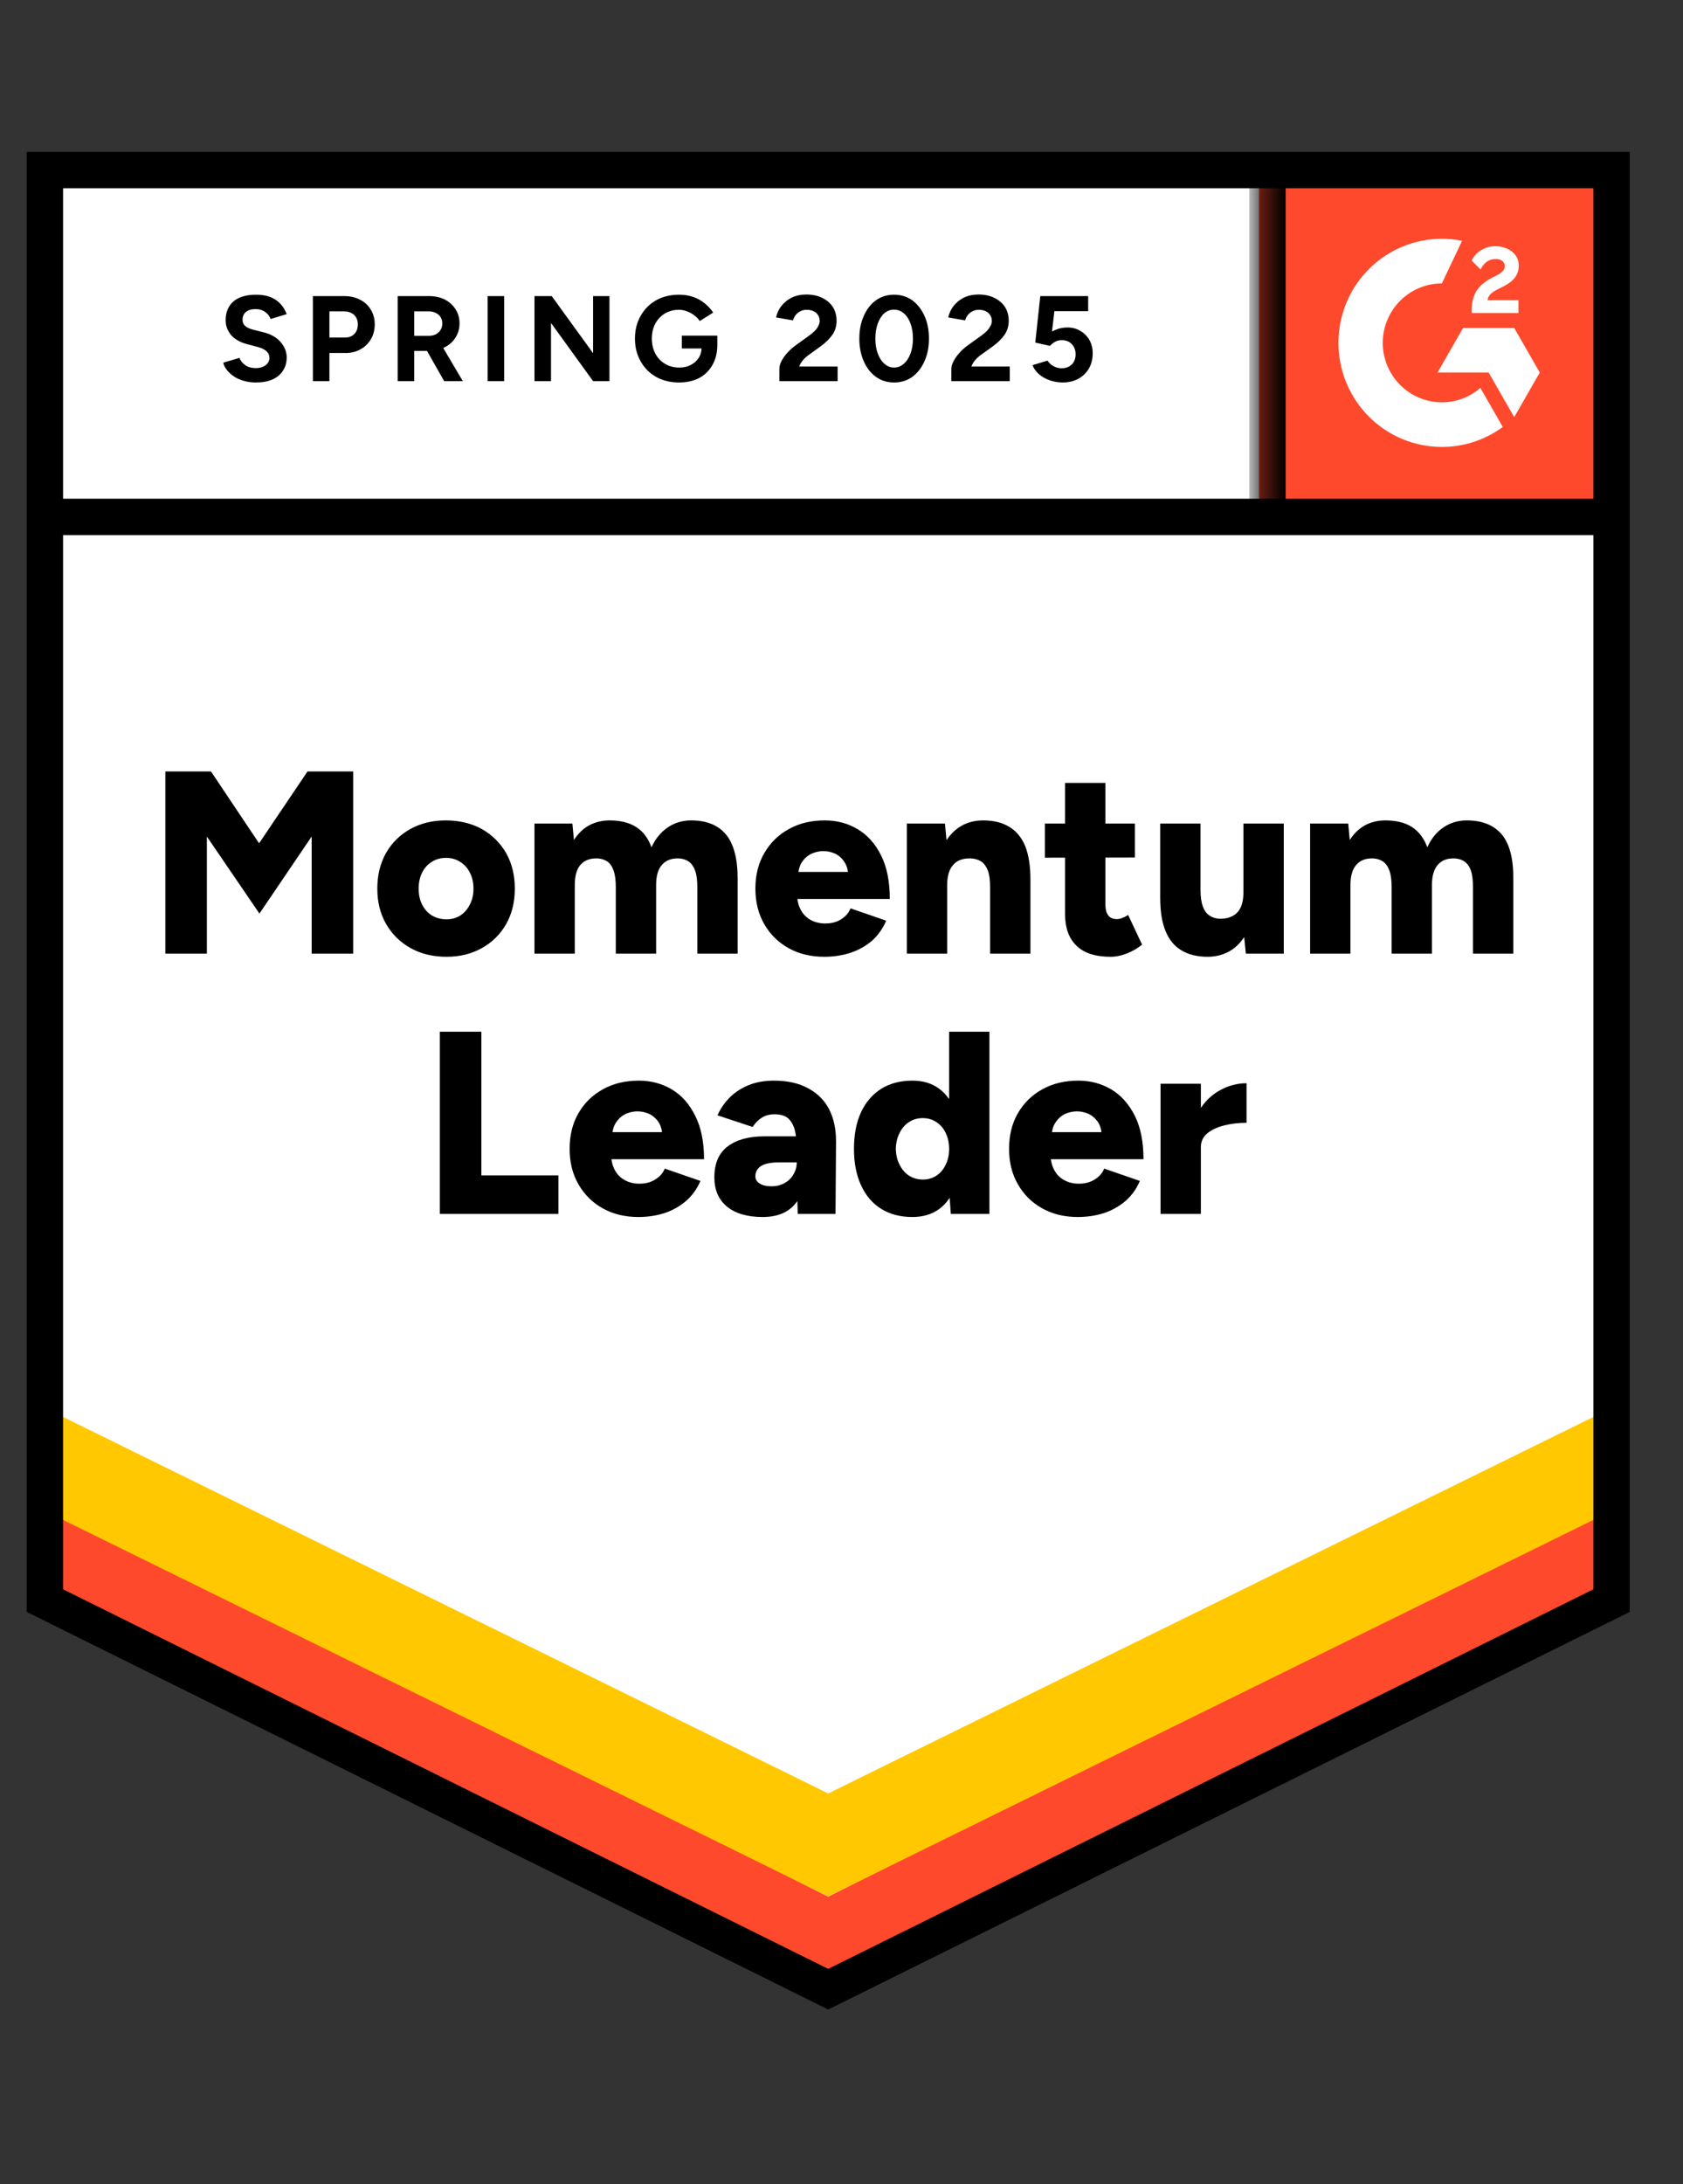
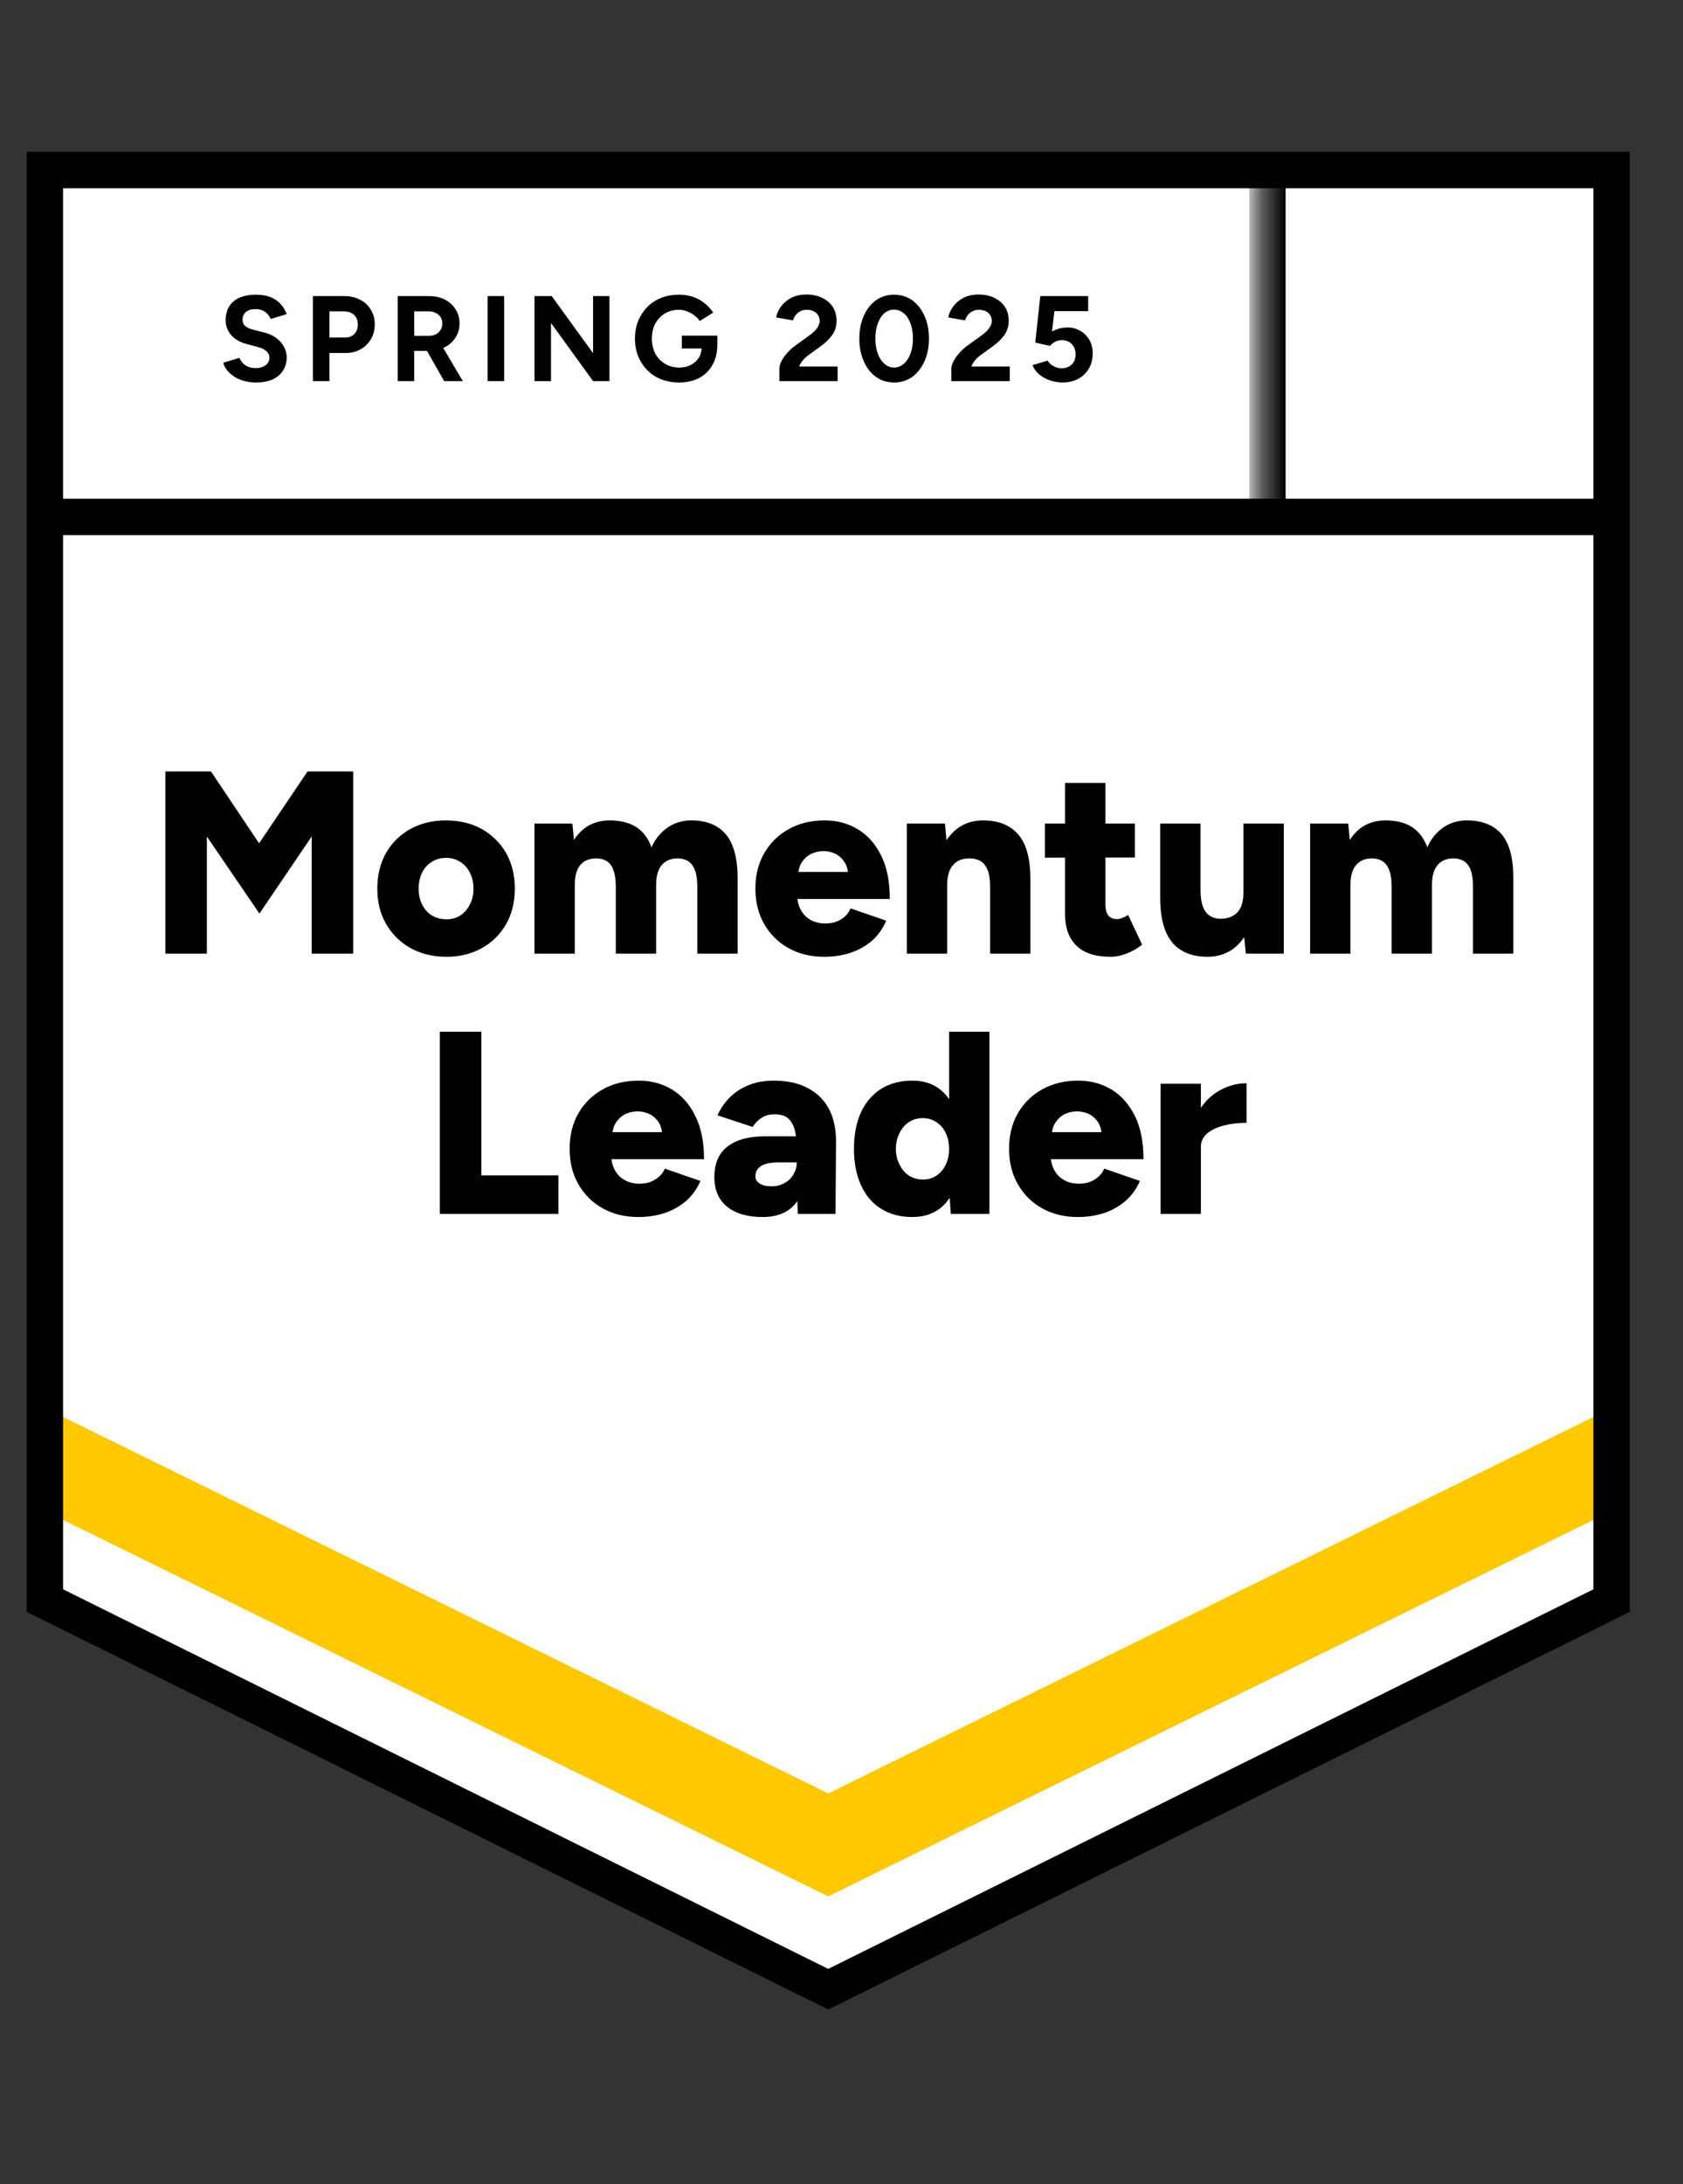
<svg xmlns="http://www.w3.org/2000/svg" width="74" height="96" viewBox="0 0 74 96" fill="none">
  <rect x="0" y="0" width="74" height="96" fill="#333333" stroke="none" />
  <g clip-path="url(#clip0_5394_1679)">
    <g clip-path="url(#clip1_5394_1679)">
      <path d="M1.561 70.608L36.416 87.892L71.271 70.608V7.061H1.561V70.608Z" fill="white" />
      <path d="M1.561 70.608L36.416 87.892L71.271 70.608V7.061H1.561V70.608Z" fill="white" />
      <path d="M11.256 16.811C11.069 16.811 10.895 16.789 10.733 16.743C10.567 16.697 10.42 16.634 10.294 16.552C10.168 16.466 10.064 16.372 9.983 16.27C9.897 16.169 9.842 16.059 9.816 15.942L10.529 15.729C10.574 15.851 10.655 15.955 10.771 16.041C10.887 16.128 11.034 16.173 11.211 16.179C11.398 16.184 11.552 16.143 11.673 16.057C11.789 15.97 11.847 15.861 11.847 15.729C11.847 15.612 11.802 15.513 11.711 15.431C11.615 15.35 11.486 15.289 11.324 15.248L10.839 15.119C10.662 15.073 10.503 15.002 10.362 14.905C10.226 14.814 10.12 14.697 10.044 14.554C9.963 14.417 9.922 14.257 9.922 14.074C9.922 13.718 10.039 13.441 10.271 13.243C10.503 13.05 10.832 12.953 11.256 12.953C11.493 12.953 11.701 12.986 11.877 13.052C12.059 13.123 12.208 13.222 12.325 13.35C12.446 13.477 12.539 13.629 12.605 13.807L11.9 14.021C11.855 13.899 11.776 13.797 11.665 13.716C11.549 13.629 11.405 13.586 11.233 13.586C11.056 13.586 10.918 13.627 10.817 13.708C10.716 13.789 10.665 13.906 10.665 14.059C10.665 14.176 10.706 14.267 10.786 14.333C10.867 14.399 10.976 14.45 11.112 14.486L11.597 14.608C11.915 14.689 12.163 14.831 12.34 15.035C12.516 15.238 12.605 15.464 12.605 15.713C12.605 15.932 12.552 16.123 12.446 16.285C12.34 16.453 12.188 16.583 11.991 16.674C11.789 16.766 11.544 16.811 11.256 16.811ZM13.757 16.751V13.014H15.136C15.398 13.014 15.631 13.067 15.833 13.174C16.035 13.276 16.191 13.421 16.302 13.609C16.419 13.797 16.477 14.013 16.477 14.257C16.477 14.501 16.421 14.717 16.31 14.905C16.199 15.093 16.05 15.241 15.863 15.347C15.671 15.459 15.449 15.515 15.196 15.515H14.484V16.751H13.757ZM14.484 14.836H15.181C15.343 14.836 15.477 14.783 15.583 14.676C15.684 14.57 15.734 14.43 15.734 14.257C15.734 14.089 15.679 13.949 15.568 13.838C15.451 13.736 15.302 13.685 15.12 13.685H14.484V14.836ZM17.485 16.751V13.014H18.864C19.126 13.014 19.359 13.065 19.561 13.166C19.763 13.273 19.919 13.416 20.03 13.594C20.147 13.771 20.205 13.98 20.205 14.219C20.205 14.453 20.144 14.661 20.023 14.844C19.907 15.027 19.745 15.169 19.538 15.271C19.336 15.373 19.104 15.424 18.841 15.424H18.212V16.751H17.485ZM19.53 16.751L18.674 15.248L19.227 14.852L20.349 16.751H19.53ZM18.212 14.76H18.871C18.982 14.76 19.081 14.737 19.167 14.692C19.253 14.646 19.321 14.582 19.371 14.501C19.422 14.42 19.447 14.326 19.447 14.219C19.447 14.061 19.392 13.932 19.28 13.83C19.164 13.733 19.015 13.685 18.833 13.685H18.212V14.76ZM21.44 16.751V13.014H22.167V16.751H21.44ZM23.501 16.751V13.014H24.259L26.077 15.523V13.014H26.797V16.751H26.077L24.228 14.196V16.751H23.501ZM29.858 16.811C29.479 16.811 29.143 16.73 28.85 16.567C28.557 16.4 28.33 16.171 28.169 15.881C28.002 15.591 27.918 15.258 27.918 14.882C27.918 14.506 28.002 14.173 28.169 13.883C28.33 13.594 28.557 13.365 28.85 13.197C29.143 13.034 29.479 12.953 29.858 12.953C30.085 12.953 30.293 12.986 30.48 13.052C30.672 13.118 30.841 13.212 30.987 13.334C31.134 13.451 31.257 13.586 31.358 13.738L30.767 14.112C30.707 14.015 30.626 13.932 30.525 13.86C30.429 13.784 30.323 13.726 30.207 13.685C30.09 13.639 29.974 13.616 29.858 13.616C29.626 13.616 29.419 13.67 29.237 13.777C29.055 13.888 28.914 14.038 28.812 14.226C28.712 14.415 28.661 14.633 28.661 14.882C28.661 15.126 28.712 15.345 28.812 15.538C28.914 15.731 29.055 15.881 29.237 15.988C29.419 16.1 29.631 16.156 29.873 16.156C30.06 16.156 30.227 16.118 30.373 16.041C30.52 15.965 30.636 15.861 30.722 15.729C30.808 15.591 30.851 15.434 30.851 15.256L31.54 15.149C31.54 15.5 31.467 15.8 31.321 16.049C31.179 16.298 30.982 16.489 30.73 16.621C30.477 16.748 30.186 16.811 29.858 16.811ZM29.979 15.317V14.753H31.54V15.203L31.146 15.317H29.979ZM34.268 16.751V16.209C34.268 16.107 34.298 15.996 34.359 15.873C34.425 15.746 34.513 15.622 34.624 15.5C34.74 15.373 34.874 15.256 35.026 15.149L35.586 14.745C35.662 14.689 35.736 14.628 35.806 14.562C35.877 14.496 35.932 14.422 35.973 14.341C36.019 14.259 36.041 14.183 36.041 14.112C36.041 14.015 36.019 13.932 35.973 13.86C35.932 13.784 35.869 13.726 35.783 13.685C35.698 13.639 35.592 13.616 35.465 13.616C35.359 13.616 35.266 13.639 35.185 13.685C35.104 13.726 35.036 13.782 34.98 13.853C34.93 13.924 34.892 14 34.867 14.082L34.124 13.952C34.16 13.774 34.235 13.609 34.351 13.456C34.468 13.304 34.619 13.179 34.806 13.083C34.998 12.991 35.213 12.945 35.45 12.945C35.728 12.945 35.966 12.996 36.163 13.098C36.359 13.194 36.513 13.329 36.625 13.502C36.731 13.675 36.784 13.876 36.784 14.104C36.784 14.333 36.721 14.539 36.594 14.722C36.468 14.9 36.297 15.068 36.079 15.225L35.572 15.591C35.47 15.663 35.382 15.741 35.306 15.828C35.236 15.914 35.18 16.008 35.139 16.11H36.829V16.751H34.268ZM39.315 16.811C39.011 16.811 38.746 16.73 38.519 16.567C38.286 16.4 38.107 16.171 37.981 15.881C37.85 15.591 37.784 15.258 37.784 14.882C37.784 14.506 37.85 14.173 37.981 13.883C38.107 13.594 38.286 13.365 38.519 13.197C38.746 13.034 39.009 12.953 39.307 12.953C39.61 12.953 39.878 13.034 40.11 13.197C40.337 13.365 40.517 13.594 40.648 13.883C40.779 14.173 40.845 14.506 40.845 14.882C40.845 15.258 40.779 15.591 40.648 15.881C40.517 16.171 40.337 16.4 40.11 16.567C39.878 16.73 39.612 16.811 39.315 16.811ZM39.315 16.156C39.471 16.156 39.612 16.1 39.739 15.988C39.865 15.881 39.964 15.731 40.034 15.538C40.105 15.35 40.141 15.131 40.141 14.882C40.141 14.633 40.105 14.412 40.034 14.219C39.964 14.026 39.865 13.876 39.739 13.769C39.612 13.662 39.468 13.609 39.307 13.609C39.15 13.609 39.009 13.662 38.883 13.769C38.761 13.876 38.665 14.026 38.595 14.219C38.524 14.412 38.489 14.633 38.489 14.882C38.489 15.131 38.524 15.35 38.595 15.538C38.665 15.731 38.764 15.881 38.89 15.988C39.011 16.1 39.153 16.156 39.315 16.156ZM41.83 16.751V16.209C41.83 16.107 41.863 15.996 41.929 15.873C41.994 15.746 42.083 15.622 42.194 15.5C42.305 15.373 42.439 15.256 42.596 15.149L43.156 14.745C43.232 14.689 43.305 14.628 43.376 14.562C43.442 14.496 43.497 14.422 43.542 14.341C43.588 14.259 43.611 14.183 43.611 14.112C43.611 14.015 43.588 13.932 43.542 13.86C43.497 13.784 43.434 13.726 43.353 13.685C43.267 13.639 43.161 13.616 43.035 13.616C42.929 13.616 42.835 13.639 42.755 13.685C42.669 13.726 42.601 13.782 42.55 13.853C42.494 13.924 42.457 14 42.436 14.082L41.694 13.952C41.729 13.774 41.805 13.609 41.921 13.456C42.037 13.304 42.189 13.179 42.376 13.083C42.568 12.991 42.782 12.945 43.02 12.945C43.298 12.945 43.535 12.996 43.732 13.098C43.929 13.194 44.083 13.329 44.194 13.502C44.3 13.675 44.353 13.876 44.353 14.104C44.353 14.333 44.29 14.539 44.164 14.722C44.038 14.9 43.866 15.068 43.649 15.225L43.141 15.591C43.04 15.663 42.952 15.741 42.876 15.828C42.805 15.914 42.749 16.008 42.709 16.11H44.399V16.751H41.83ZM46.717 16.811C46.55 16.811 46.377 16.784 46.195 16.728C46.018 16.672 45.859 16.588 45.717 16.476C45.571 16.359 45.465 16.217 45.399 16.049L46.058 15.851C46.139 15.968 46.233 16.052 46.339 16.102C46.445 16.158 46.558 16.186 46.68 16.186C46.861 16.186 47.01 16.13 47.127 16.018C47.238 15.907 47.293 15.757 47.293 15.569C47.293 15.391 47.238 15.243 47.127 15.126C47.015 15.009 46.869 14.951 46.687 14.951C46.576 14.951 46.475 14.976 46.384 15.027C46.293 15.078 46.222 15.136 46.172 15.203L45.52 15.058L45.74 13.014H47.846V13.677H46.361L46.255 14.57C46.351 14.519 46.457 14.476 46.573 14.44C46.69 14.409 46.816 14.394 46.952 14.394C47.154 14.394 47.339 14.445 47.505 14.547C47.672 14.643 47.803 14.775 47.9 14.943C47.996 15.111 48.044 15.307 48.044 15.53C48.044 15.785 47.988 16.008 47.877 16.201C47.761 16.395 47.604 16.545 47.407 16.651C47.21 16.758 46.98 16.811 46.717 16.811Z" fill="black" />
      <path d="M7.27 41.915V33.908H9.277L11.392 37.066L13.521 33.908H15.529V41.915H13.703V36.768L11.407 40.154L9.096 36.768V41.915H7.27ZM19.636 42.053C19.034 42.053 18.506 41.925 18.052 41.671C17.597 41.417 17.239 41.064 16.976 40.611C16.718 40.164 16.59 39.645 16.59 39.056C16.59 38.471 16.716 37.953 16.968 37.5C17.221 37.053 17.577 36.699 18.037 36.44C18.496 36.186 19.017 36.059 19.598 36.059C20.199 36.059 20.729 36.186 21.189 36.44C21.643 36.699 22 37.053 22.257 37.5C22.51 37.953 22.636 38.471 22.636 39.056C22.636 39.645 22.51 40.164 22.257 40.611C22 41.064 21.643 41.417 21.189 41.671C20.734 41.925 20.216 42.053 19.636 42.053ZM19.636 40.406C19.863 40.406 20.065 40.349 20.242 40.238C20.419 40.12 20.557 39.961 20.659 39.757C20.765 39.559 20.818 39.325 20.818 39.056C20.818 38.791 20.765 38.558 20.659 38.354C20.557 38.151 20.416 37.993 20.234 37.882C20.052 37.764 19.845 37.706 19.613 37.706C19.375 37.706 19.166 37.764 18.984 37.882C18.802 37.993 18.661 38.151 18.56 38.354C18.459 38.558 18.408 38.791 18.408 39.056C18.408 39.325 18.459 39.559 18.56 39.757C18.661 39.961 18.805 40.12 18.991 40.238C19.178 40.349 19.393 40.406 19.636 40.406ZM23.5 41.915V36.196H25.167L25.235 36.92C25.417 36.636 25.642 36.42 25.91 36.272C26.182 36.13 26.48 36.059 26.804 36.059C27.273 36.059 27.662 36.155 27.971 36.349C28.279 36.547 28.503 36.844 28.645 37.241C28.822 36.859 29.062 36.567 29.365 36.364C29.668 36.16 30.009 36.059 30.388 36.059C31.07 36.059 31.582 36.267 31.926 36.684C32.269 37.106 32.438 37.759 32.433 38.644V41.915H30.66V38.987C30.66 38.682 30.628 38.441 30.562 38.263C30.496 38.084 30.403 37.953 30.282 37.866C30.16 37.785 30.016 37.739 29.85 37.729C29.526 37.719 29.279 37.813 29.107 38.011C28.935 38.204 28.849 38.499 28.849 38.895V41.915H27.076V38.987C27.076 38.682 27.044 38.441 26.978 38.263C26.917 38.084 26.826 37.953 26.705 37.866C26.584 37.785 26.44 37.739 26.273 37.729C25.945 37.719 25.695 37.813 25.523 38.011C25.356 38.204 25.273 38.499 25.273 38.895V41.915H23.5ZM36.237 42.053C35.646 42.053 35.123 41.925 34.669 41.671C34.214 41.417 33.858 41.064 33.6 40.611C33.343 40.164 33.214 39.645 33.214 39.056C33.214 38.461 33.345 37.94 33.608 37.492C33.87 37.04 34.229 36.689 34.684 36.44C35.139 36.186 35.664 36.059 36.26 36.059C36.8 36.059 37.285 36.188 37.715 36.448C38.149 36.707 38.493 37.093 38.745 37.607C38.998 38.115 39.124 38.751 39.124 39.513H34.851L35.048 39.3C35.048 39.559 35.101 39.788 35.207 39.986C35.313 40.184 35.459 40.334 35.646 40.436C35.838 40.538 36.05 40.589 36.283 40.589C36.565 40.589 36.803 40.525 36.995 40.398C37.187 40.276 37.321 40.118 37.397 39.925L38.965 40.466C38.813 40.822 38.601 41.12 38.329 41.359C38.051 41.592 37.733 41.768 37.374 41.885C37.02 41.997 36.641 42.053 36.237 42.053ZM35.093 38.553L34.911 38.324H37.457L37.298 38.553C37.298 38.273 37.24 38.049 37.124 37.882C37.013 37.714 36.874 37.592 36.707 37.515C36.54 37.444 36.374 37.408 36.207 37.408C36.04 37.408 35.871 37.444 35.699 37.515C35.528 37.592 35.383 37.714 35.267 37.882C35.151 38.049 35.093 38.273 35.093 38.553ZM39.874 41.915V36.196H41.549L41.647 37.248V41.915H39.874ZM43.534 41.915V38.987H45.307V41.915H43.534ZM43.534 38.987C43.534 38.682 43.501 38.441 43.436 38.263C43.365 38.084 43.269 37.953 43.148 37.866C43.021 37.785 42.867 37.739 42.685 37.729C42.342 37.719 42.084 37.813 41.913 38.011C41.736 38.204 41.647 38.499 41.647 38.895H41.117C41.117 38.296 41.208 37.782 41.39 37.355C41.572 36.933 41.819 36.61 42.132 36.387C42.446 36.168 42.812 36.059 43.231 36.059C43.686 36.059 44.067 36.153 44.375 36.341C44.688 36.529 44.923 36.814 45.08 37.195C45.231 37.576 45.307 38.064 45.307 38.659V38.987H43.534ZM48.831 42.053C48.159 42.053 47.659 41.89 47.33 41.564C46.997 41.244 46.83 40.782 46.83 40.176V34.412H48.603V39.734C48.603 39.963 48.646 40.131 48.732 40.238C48.813 40.344 48.942 40.398 49.118 40.398C49.184 40.398 49.262 40.38 49.353 40.344C49.444 40.309 49.528 40.266 49.603 40.215L50.217 41.519C50.035 41.671 49.818 41.798 49.566 41.9C49.313 42.002 49.068 42.053 48.831 42.053ZM45.944 37.698V36.196H49.899V37.691L45.944 37.698ZM54.779 41.915L54.673 40.863V36.196H56.446V41.915H54.779ZM51.013 39.124V36.196H52.786V39.124H51.013ZM52.786 39.124C52.786 39.424 52.821 39.666 52.892 39.849C52.958 40.032 53.056 40.164 53.187 40.245C53.314 40.332 53.465 40.377 53.642 40.383C53.98 40.383 54.238 40.286 54.415 40.093C54.587 39.9 54.673 39.607 54.673 39.216H55.211C55.211 39.821 55.12 40.334 54.938 40.756C54.756 41.178 54.508 41.501 54.195 41.725C53.877 41.943 53.511 42.053 53.097 42.053C52.642 42.053 52.258 41.959 51.945 41.77C51.637 41.587 51.404 41.305 51.248 40.924C51.091 40.543 51.013 40.054 51.013 39.46V39.124H52.786ZM57.605 41.915V36.196H59.28L59.348 36.92C59.53 36.636 59.755 36.42 60.022 36.272C60.29 36.13 60.588 36.059 60.916 36.059C61.386 36.059 61.775 36.155 62.083 36.349C62.386 36.547 62.611 36.844 62.758 37.241C62.929 36.859 63.167 36.567 63.47 36.364C63.773 36.16 64.114 36.059 64.492 36.059C65.174 36.059 65.69 36.267 66.038 36.684C66.382 37.106 66.549 37.759 66.538 38.644V41.915H64.765V38.987C64.765 38.682 64.735 38.441 64.675 38.263C64.609 38.084 64.515 37.953 64.394 37.866C64.273 37.785 64.129 37.739 63.962 37.729C63.634 37.719 63.386 37.813 63.22 38.011C63.048 38.204 62.962 38.499 62.962 38.895V41.915H61.189V38.987C61.189 38.682 61.156 38.441 61.09 38.263C61.025 38.084 60.931 37.953 60.81 37.866C60.689 37.785 60.545 37.739 60.378 37.729C60.055 37.719 59.807 37.813 59.636 38.011C59.464 38.204 59.378 38.499 59.378 38.895V41.915H57.605ZM19.34 53.354V45.347H21.166V51.661H24.553V53.354H19.34ZM28.069 53.491C27.478 53.491 26.955 53.364 26.5 53.109C26.046 52.856 25.69 52.502 25.432 52.05C25.174 51.602 25.046 51.084 25.046 50.494C25.046 49.899 25.174 49.378 25.432 48.931C25.695 48.478 26.053 48.128 26.508 47.878C26.963 47.624 27.491 47.497 28.092 47.497C28.627 47.497 29.112 47.627 29.547 47.886C29.976 48.145 30.317 48.532 30.569 49.045C30.827 49.554 30.956 50.189 30.956 50.952H26.682L26.872 50.738C26.872 50.997 26.925 51.226 27.031 51.424C27.137 51.623 27.286 51.773 27.478 51.874C27.665 51.976 27.877 52.027 28.114 52.027C28.392 52.027 28.627 51.963 28.819 51.836C29.016 51.714 29.152 51.557 29.228 51.363L30.797 51.905C30.645 52.261 30.43 52.558 30.153 52.797C29.875 53.031 29.559 53.206 29.206 53.323C28.847 53.435 28.468 53.491 28.069 53.491ZM26.917 49.991L26.735 49.762H29.281L29.122 49.991C29.122 49.711 29.067 49.488 28.956 49.32C28.839 49.152 28.698 49.03 28.531 48.953C28.364 48.883 28.198 48.847 28.031 48.847C27.864 48.847 27.695 48.883 27.523 48.953C27.357 49.03 27.215 49.152 27.099 49.32C26.978 49.488 26.917 49.711 26.917 49.991ZM35.078 53.354L35.032 52.118V50.509C35.032 50.204 35.007 49.937 34.957 49.709C34.901 49.48 34.805 49.299 34.669 49.167C34.532 49.04 34.328 48.976 34.055 48.976C33.843 48.976 33.658 49.025 33.502 49.121C33.34 49.223 33.204 49.36 33.093 49.533L31.547 49.022C31.673 48.738 31.848 48.481 32.07 48.252C32.297 48.023 32.572 47.84 32.896 47.703C33.224 47.566 33.603 47.497 34.032 47.497C34.623 47.497 35.123 47.609 35.532 47.833C35.942 48.051 36.25 48.359 36.457 48.756C36.659 49.152 36.76 49.622 36.76 50.166L36.737 53.354H35.078ZM33.532 53.491C32.86 53.491 32.338 53.338 31.963 53.033C31.595 52.728 31.41 52.299 31.41 51.745C31.41 51.14 31.602 50.69 31.986 50.395C32.375 50.095 32.918 49.945 33.615 49.945H35.169V51.089H34.282C33.904 51.089 33.631 51.142 33.464 51.249C33.297 51.356 33.214 51.506 33.214 51.699C33.214 51.836 33.277 51.943 33.404 52.019C33.53 52.1 33.701 52.141 33.919 52.141C34.141 52.141 34.335 52.093 34.502 51.996C34.669 51.905 34.797 51.778 34.888 51.615C34.984 51.458 35.032 51.282 35.032 51.089H35.48C35.48 51.851 35.32 52.444 35.002 52.866C34.684 53.282 34.194 53.491 33.532 53.491ZM41.806 53.354L41.731 52.294V45.347H43.504V53.354H41.806ZM40.117 53.491C39.586 53.491 39.129 53.371 38.745 53.132C38.361 52.894 38.066 52.548 37.859 52.095C37.652 51.648 37.548 51.114 37.548 50.494C37.548 49.869 37.652 49.333 37.859 48.885C38.066 48.443 38.361 48.1 38.745 47.856C39.129 47.617 39.586 47.497 40.117 47.497C40.587 47.497 40.98 47.617 41.299 47.856C41.622 48.1 41.865 48.443 42.026 48.885C42.183 49.333 42.261 49.869 42.261 50.494C42.261 51.114 42.183 51.648 42.026 52.095C41.865 52.548 41.624 52.894 41.306 53.132C40.983 53.371 40.587 53.491 40.117 53.491ZM40.579 51.844C40.801 51.844 40.998 51.788 41.17 51.676C41.347 51.559 41.483 51.399 41.579 51.196C41.68 50.997 41.731 50.764 41.731 50.494C41.731 50.23 41.68 49.996 41.579 49.792C41.483 49.589 41.347 49.432 41.17 49.32C40.998 49.203 40.799 49.144 40.571 49.144C40.344 49.144 40.142 49.203 39.965 49.32C39.793 49.432 39.657 49.589 39.556 49.792C39.45 49.996 39.394 50.23 39.389 50.494C39.394 50.764 39.45 50.997 39.556 51.196C39.657 51.399 39.796 51.559 39.973 51.676C40.15 51.788 40.352 51.844 40.579 51.844ZM47.391 53.491C46.8 53.491 46.277 53.364 45.822 53.109C45.368 52.856 45.012 52.502 44.754 52.05C44.496 51.602 44.368 51.084 44.368 50.494C44.368 49.899 44.496 49.378 44.754 48.931C45.017 48.478 45.375 48.128 45.83 47.878C46.285 47.624 46.812 47.497 47.414 47.497C47.949 47.497 48.434 47.627 48.868 47.886C49.298 48.145 49.641 48.532 49.899 49.045C50.152 49.554 50.278 50.189 50.278 50.952H46.004L46.194 50.738C46.194 50.997 46.247 51.226 46.353 51.424C46.459 51.623 46.608 51.773 46.8 51.874C46.987 51.976 47.199 52.027 47.436 52.027C47.714 52.027 47.949 51.963 48.141 51.836C48.338 51.714 48.474 51.557 48.55 51.363L50.119 51.905C49.967 52.261 49.752 52.558 49.475 52.797C49.197 53.031 48.881 53.206 48.527 53.323C48.169 53.435 47.79 53.491 47.391 53.491ZM46.239 49.991L46.057 49.762H48.603L48.444 49.991C48.444 49.711 48.388 49.488 48.277 49.32C48.161 49.152 48.02 49.03 47.853 48.953C47.686 48.883 47.52 48.847 47.353 48.847C47.186 48.847 47.017 48.883 46.845 48.953C46.679 49.03 46.537 49.152 46.421 49.32C46.3 49.488 46.239 49.711 46.239 49.991ZM52.331 50.395C52.331 49.775 52.455 49.259 52.703 48.847C52.95 48.435 53.261 48.128 53.635 47.924C54.008 47.716 54.4 47.611 54.809 47.611V49.35C54.46 49.35 54.135 49.388 53.832 49.465C53.523 49.541 53.273 49.658 53.081 49.815C52.895 49.973 52.801 50.174 52.801 50.418L52.331 50.395ZM51.028 53.354V47.634H52.801V53.354H51.028Z" fill="black" />
-       <path d="M55.357 7.061H71.27V23.075H55.357V7.061Z" fill="#FF492C" />
      <mask id="mask0_5394_1679" style="mask-type:luminance" maskUnits="userSpaceOnUse" x="55" y="7" width="17" height="17">
        <path d="M55.357 7.061H71.27V23.075H55.357V7.061Z" fill="white" />
      </mask>
      <g mask="url(#mask0_5394_1679)">
        <path fill-rule="evenodd" clip-rule="evenodd" d="M66.764 13.194H65.404C65.441 12.98 65.573 12.86 65.839 12.724L66.09 12.596C66.538 12.365 66.777 12.105 66.777 11.681C66.781 11.559 66.755 11.437 66.701 11.326C66.648 11.216 66.567 11.121 66.468 11.05C66.267 10.897 66.02 10.823 65.737 10.823C65.518 10.82 65.302 10.882 65.117 11C64.939 11.106 64.796 11.263 64.706 11.45L65.1 11.846C65.252 11.536 65.474 11.384 65.766 11.384C66.012 11.384 66.164 11.512 66.164 11.689C66.164 11.838 66.09 11.961 65.807 12.105L65.647 12.184C65.298 12.361 65.055 12.563 64.916 12.794C64.775 13.021 64.706 13.314 64.706 13.665V13.759H66.764V13.194ZM66.578 14.414H64.331L63.207 16.374H65.454L66.578 18.334L67.703 16.374L66.578 14.414Z" fill="white" />
        <path fill-rule="evenodd" clip-rule="evenodd" d="M63.398 17.683C62.709 17.683 62.048 17.407 61.561 16.917C61.074 16.427 60.799 15.762 60.798 15.069C60.8 14.376 61.074 13.712 61.561 13.222C62.048 12.732 62.709 12.457 63.398 12.456L64.287 10.583C63.627 10.45 62.947 10.467 62.294 10.631C61.642 10.795 61.034 11.102 60.514 11.531C59.993 11.961 59.574 12.501 59.287 13.112C58.999 13.724 58.85 14.392 58.85 15.069C58.85 15.67 58.967 16.265 59.196 16.82C59.425 17.375 59.76 17.88 60.182 18.305C60.604 18.729 61.105 19.066 61.657 19.296C62.209 19.526 62.8 19.644 63.398 19.644C64.36 19.645 65.298 19.338 66.076 18.767L65.091 17.05C64.621 17.459 64.019 17.684 63.398 17.683Z" fill="white" />
        <path d="M55.728 7.57V22.721" stroke="black" stroke-width="1.6" />
      </g>
-       <path d="M1.561 70.75V65.793L36.416 83.364L71.271 65.793V70.75L36.416 87.892L1.561 70.75Z" fill="#FF492C" />
      <path d="M1.561 66.209V61.253L36.416 78.824L71.271 61.253V66.209L36.416 83.352L1.561 66.209Z" fill="#FFC800" />
      <path d="M1.561 61.684V56.727L36.416 74.299L71.271 56.727V61.684L36.416 78.826L1.561 61.684Z" fill="white" />
      <path d="M70.949 22.72H2.035M70.86 70.351L36.416 87.431L1.973 70.351V7.475H70.86V70.351Z" stroke="black" stroke-width="1.6" />
    </g>
  </g>
  <defs>
    <clipPath id="clip0_5394_1679">
      <rect width="73.59" height="96" fill="white" />
    </clipPath>
    <clipPath id="clip1_5394_1679">
      <rect width="73.59" height="96" fill="white" />
    </clipPath>
  </defs>
</svg>